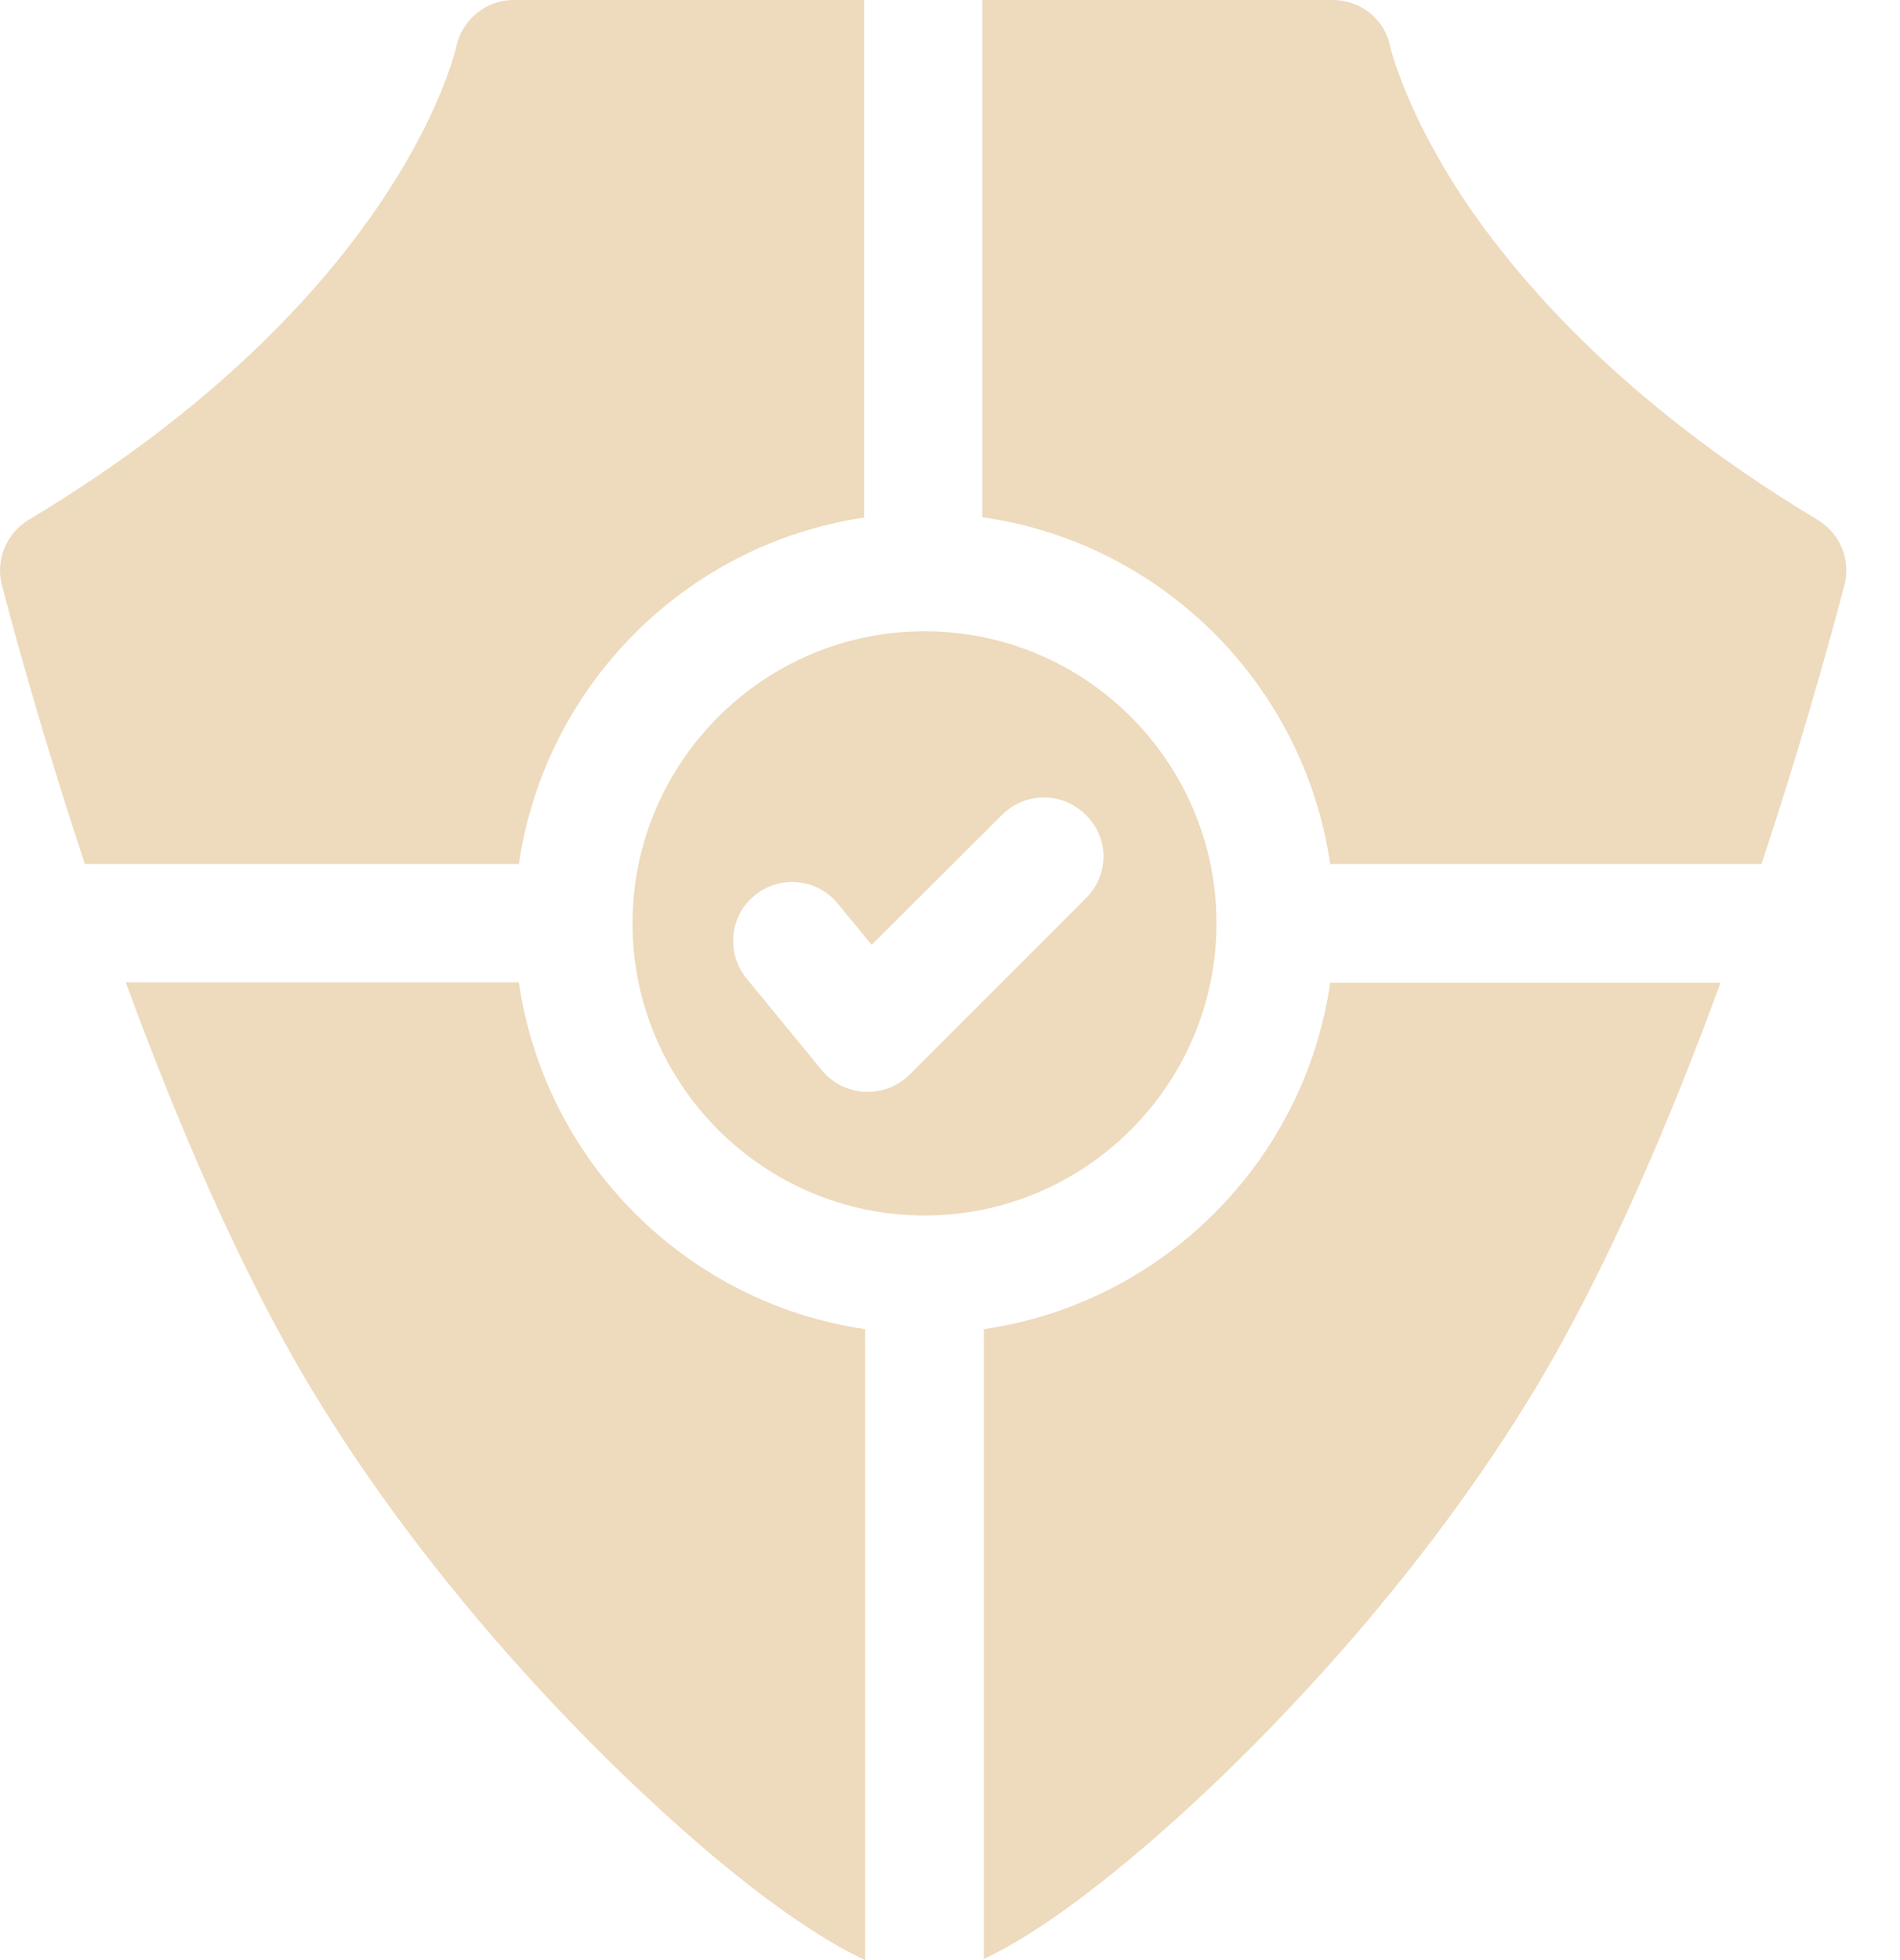
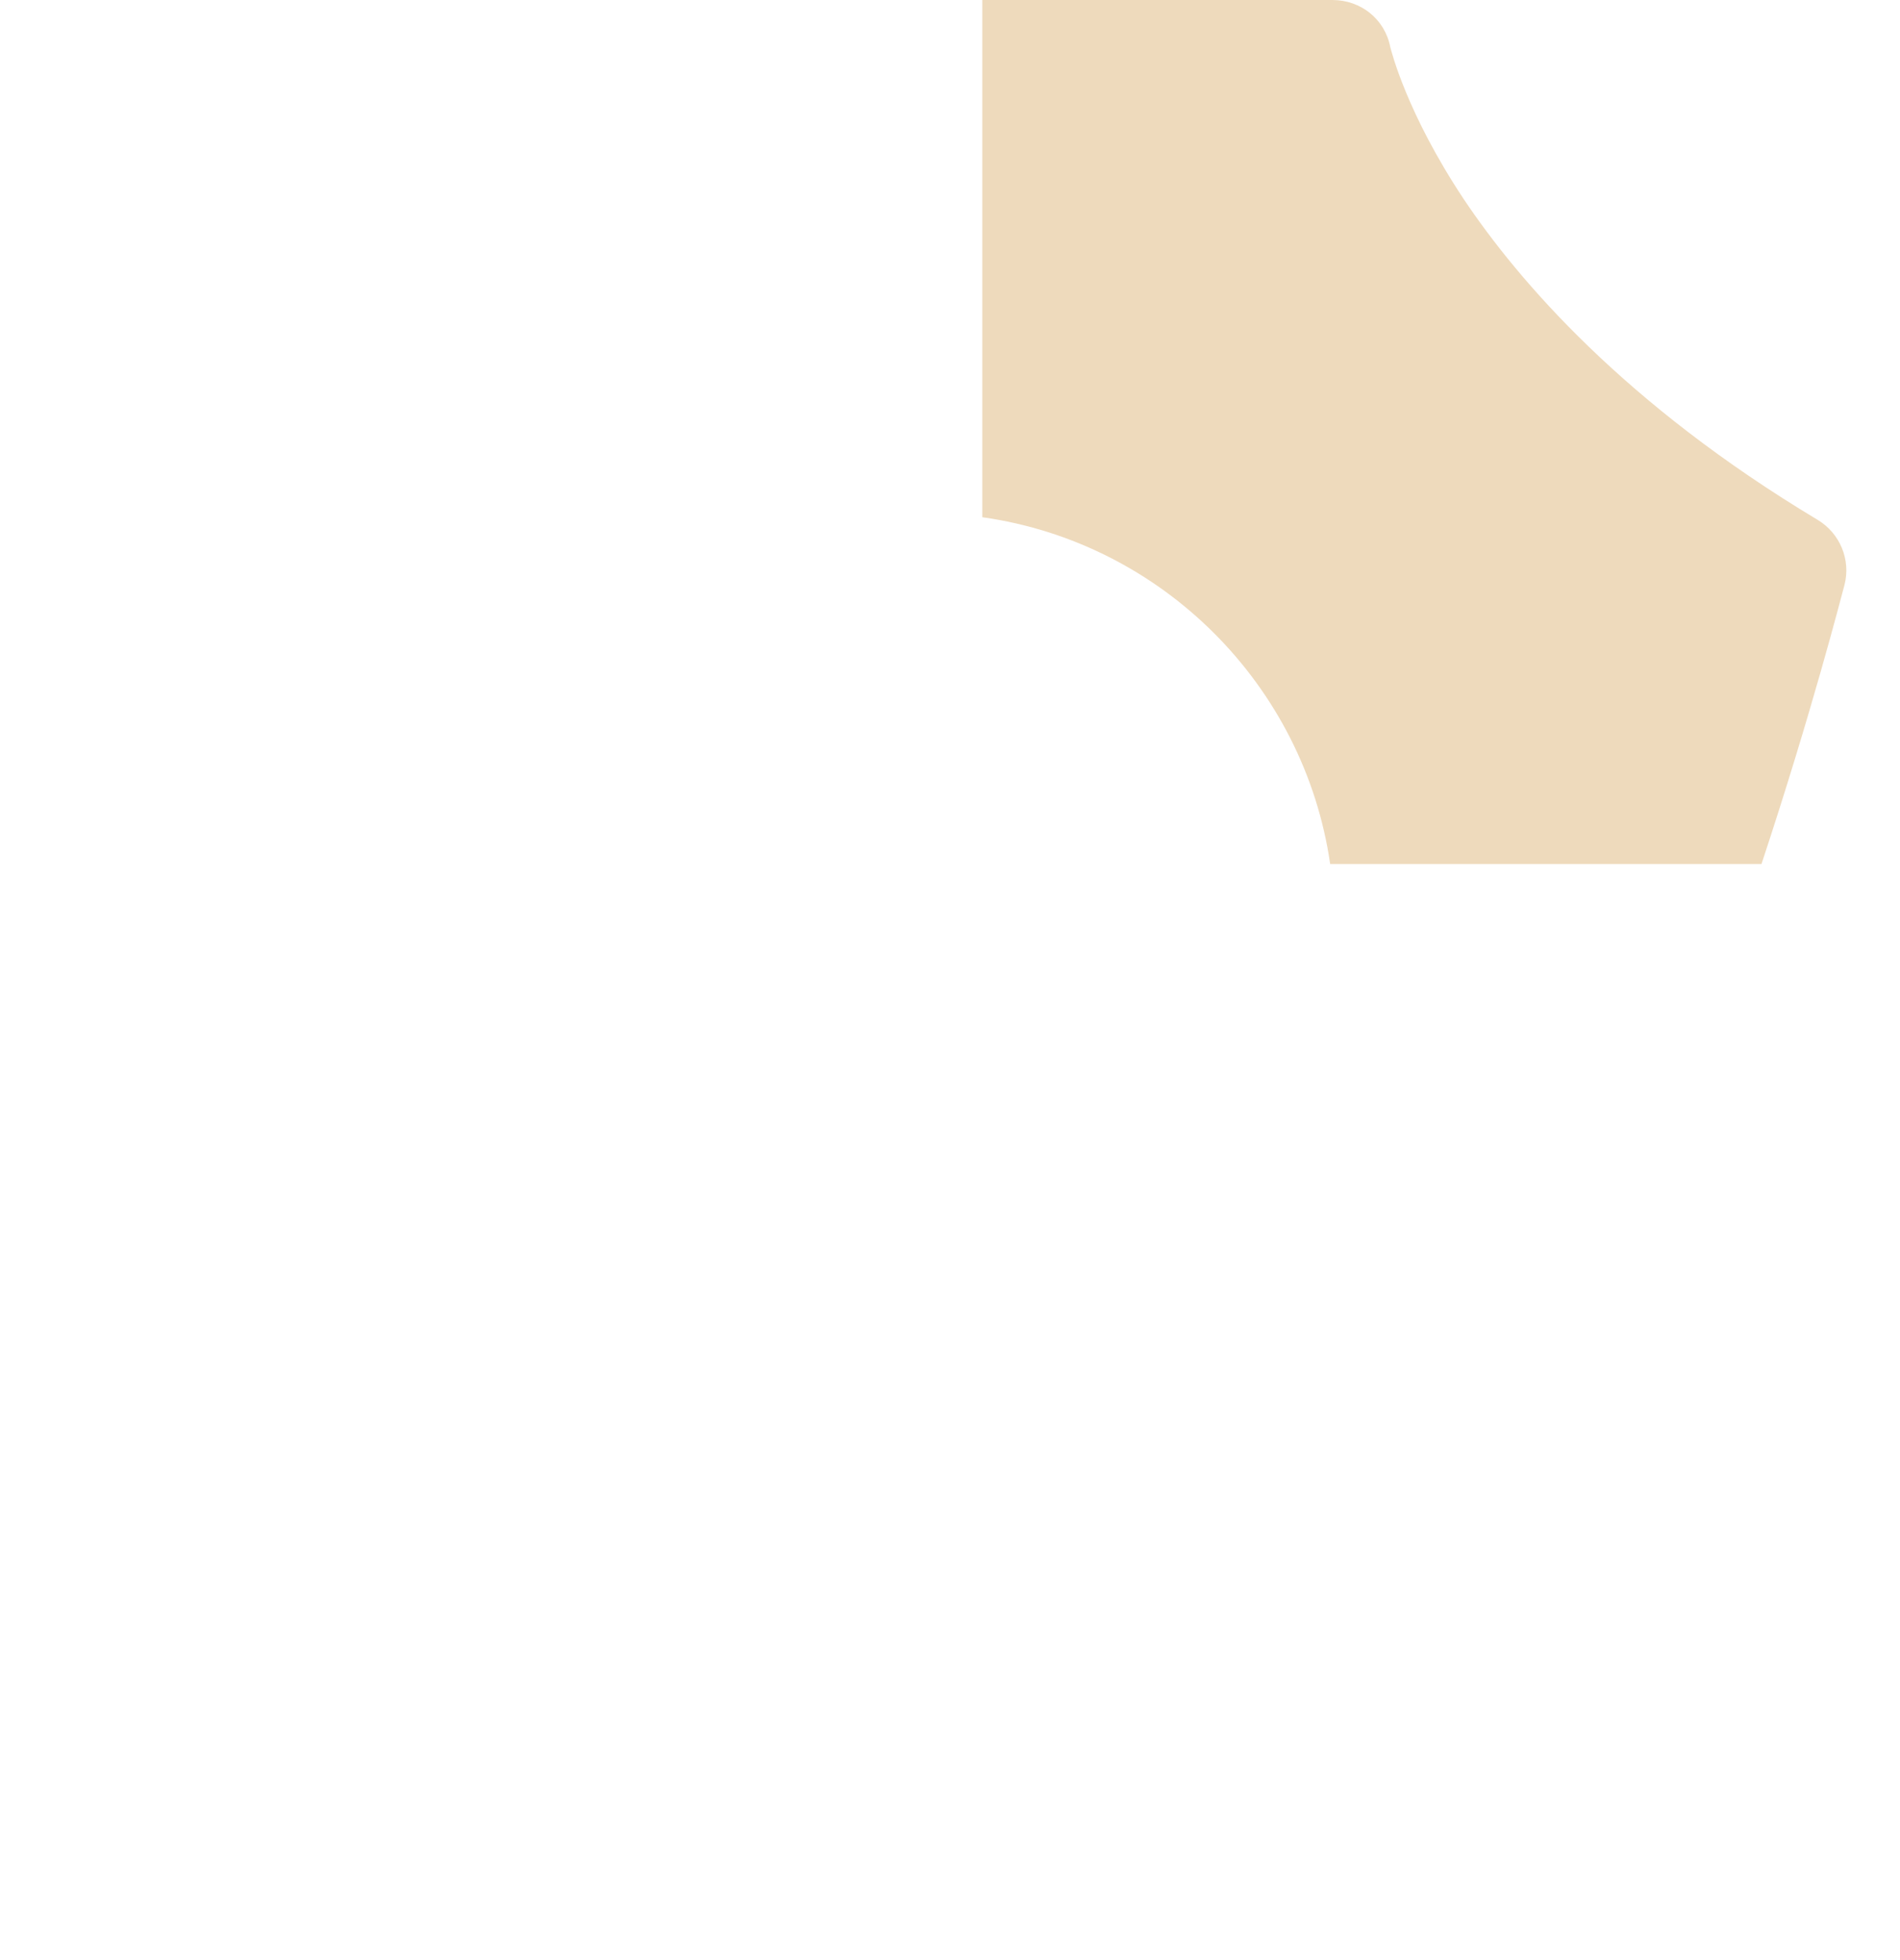
<svg xmlns="http://www.w3.org/2000/svg" width="32" height="33" viewBox="0 0 32 33" fill="none">
-   <path d="M8.739 16.539H2.119C2.964 18.846 4.027 21.36 5.245 23.384C7.127 26.51 9.525 28.972 10.788 30.158C11.71 31.028 12.612 31.775 13.386 32.304C13.876 32.639 14.262 32.858 14.572 33V22.378C11.562 21.94 9.177 19.555 8.739 16.539Z" fill="#EEDABC" />
-   <path d="M16.57 22.378V32.981C16.873 32.839 17.247 32.626 17.711 32.31C18.484 31.775 19.386 31.034 20.308 30.164C21.571 28.978 23.963 26.516 25.851 23.39C27.069 21.366 28.133 18.852 28.977 16.545H22.403C21.971 19.555 19.58 21.94 16.57 22.378Z" fill="#EEDABC" />
-   <path d="M14.553 8.714V0H8.655C8.184 0 7.772 0.335 7.682 0.799C7.669 0.838 6.76 4.989 0.482 8.753C0.109 8.978 -0.078 9.423 0.031 9.848C0.076 10.016 0.579 11.982 1.43 14.547H8.739C9.177 11.544 11.549 9.159 14.553 8.714Z" fill="#EEDABC" />
  <path d="M22.403 14.547H29.667C30.517 11.982 31.02 10.01 31.065 9.848C31.175 9.423 30.988 8.978 30.614 8.753C27.366 6.806 25.58 4.737 24.652 3.352C23.685 1.895 23.434 0.857 23.415 0.793C23.325 0.322 22.918 0 22.442 0H16.544V8.708C19.567 9.133 21.965 11.531 22.403 14.547Z" fill="#EEDABC" />
-   <path d="M15.571 10.628C12.864 10.628 10.653 12.833 10.653 15.546C10.653 18.253 12.857 20.464 15.571 20.464C18.278 20.464 20.488 18.259 20.488 15.546C20.488 12.833 18.284 10.628 15.571 10.628ZM18.291 15.121L15.319 18.092C15.132 18.279 14.881 18.382 14.617 18.382C14.604 18.382 14.585 18.382 14.565 18.382C14.288 18.369 14.024 18.24 13.843 18.021L12.574 16.474C12.226 16.049 12.284 15.424 12.709 15.076C13.134 14.727 13.759 14.786 14.108 15.211L14.681 15.907L16.879 13.716C17.266 13.329 17.897 13.329 18.284 13.716C18.684 14.102 18.684 14.727 18.291 15.121Z" fill="#EEDABC" />
</svg>